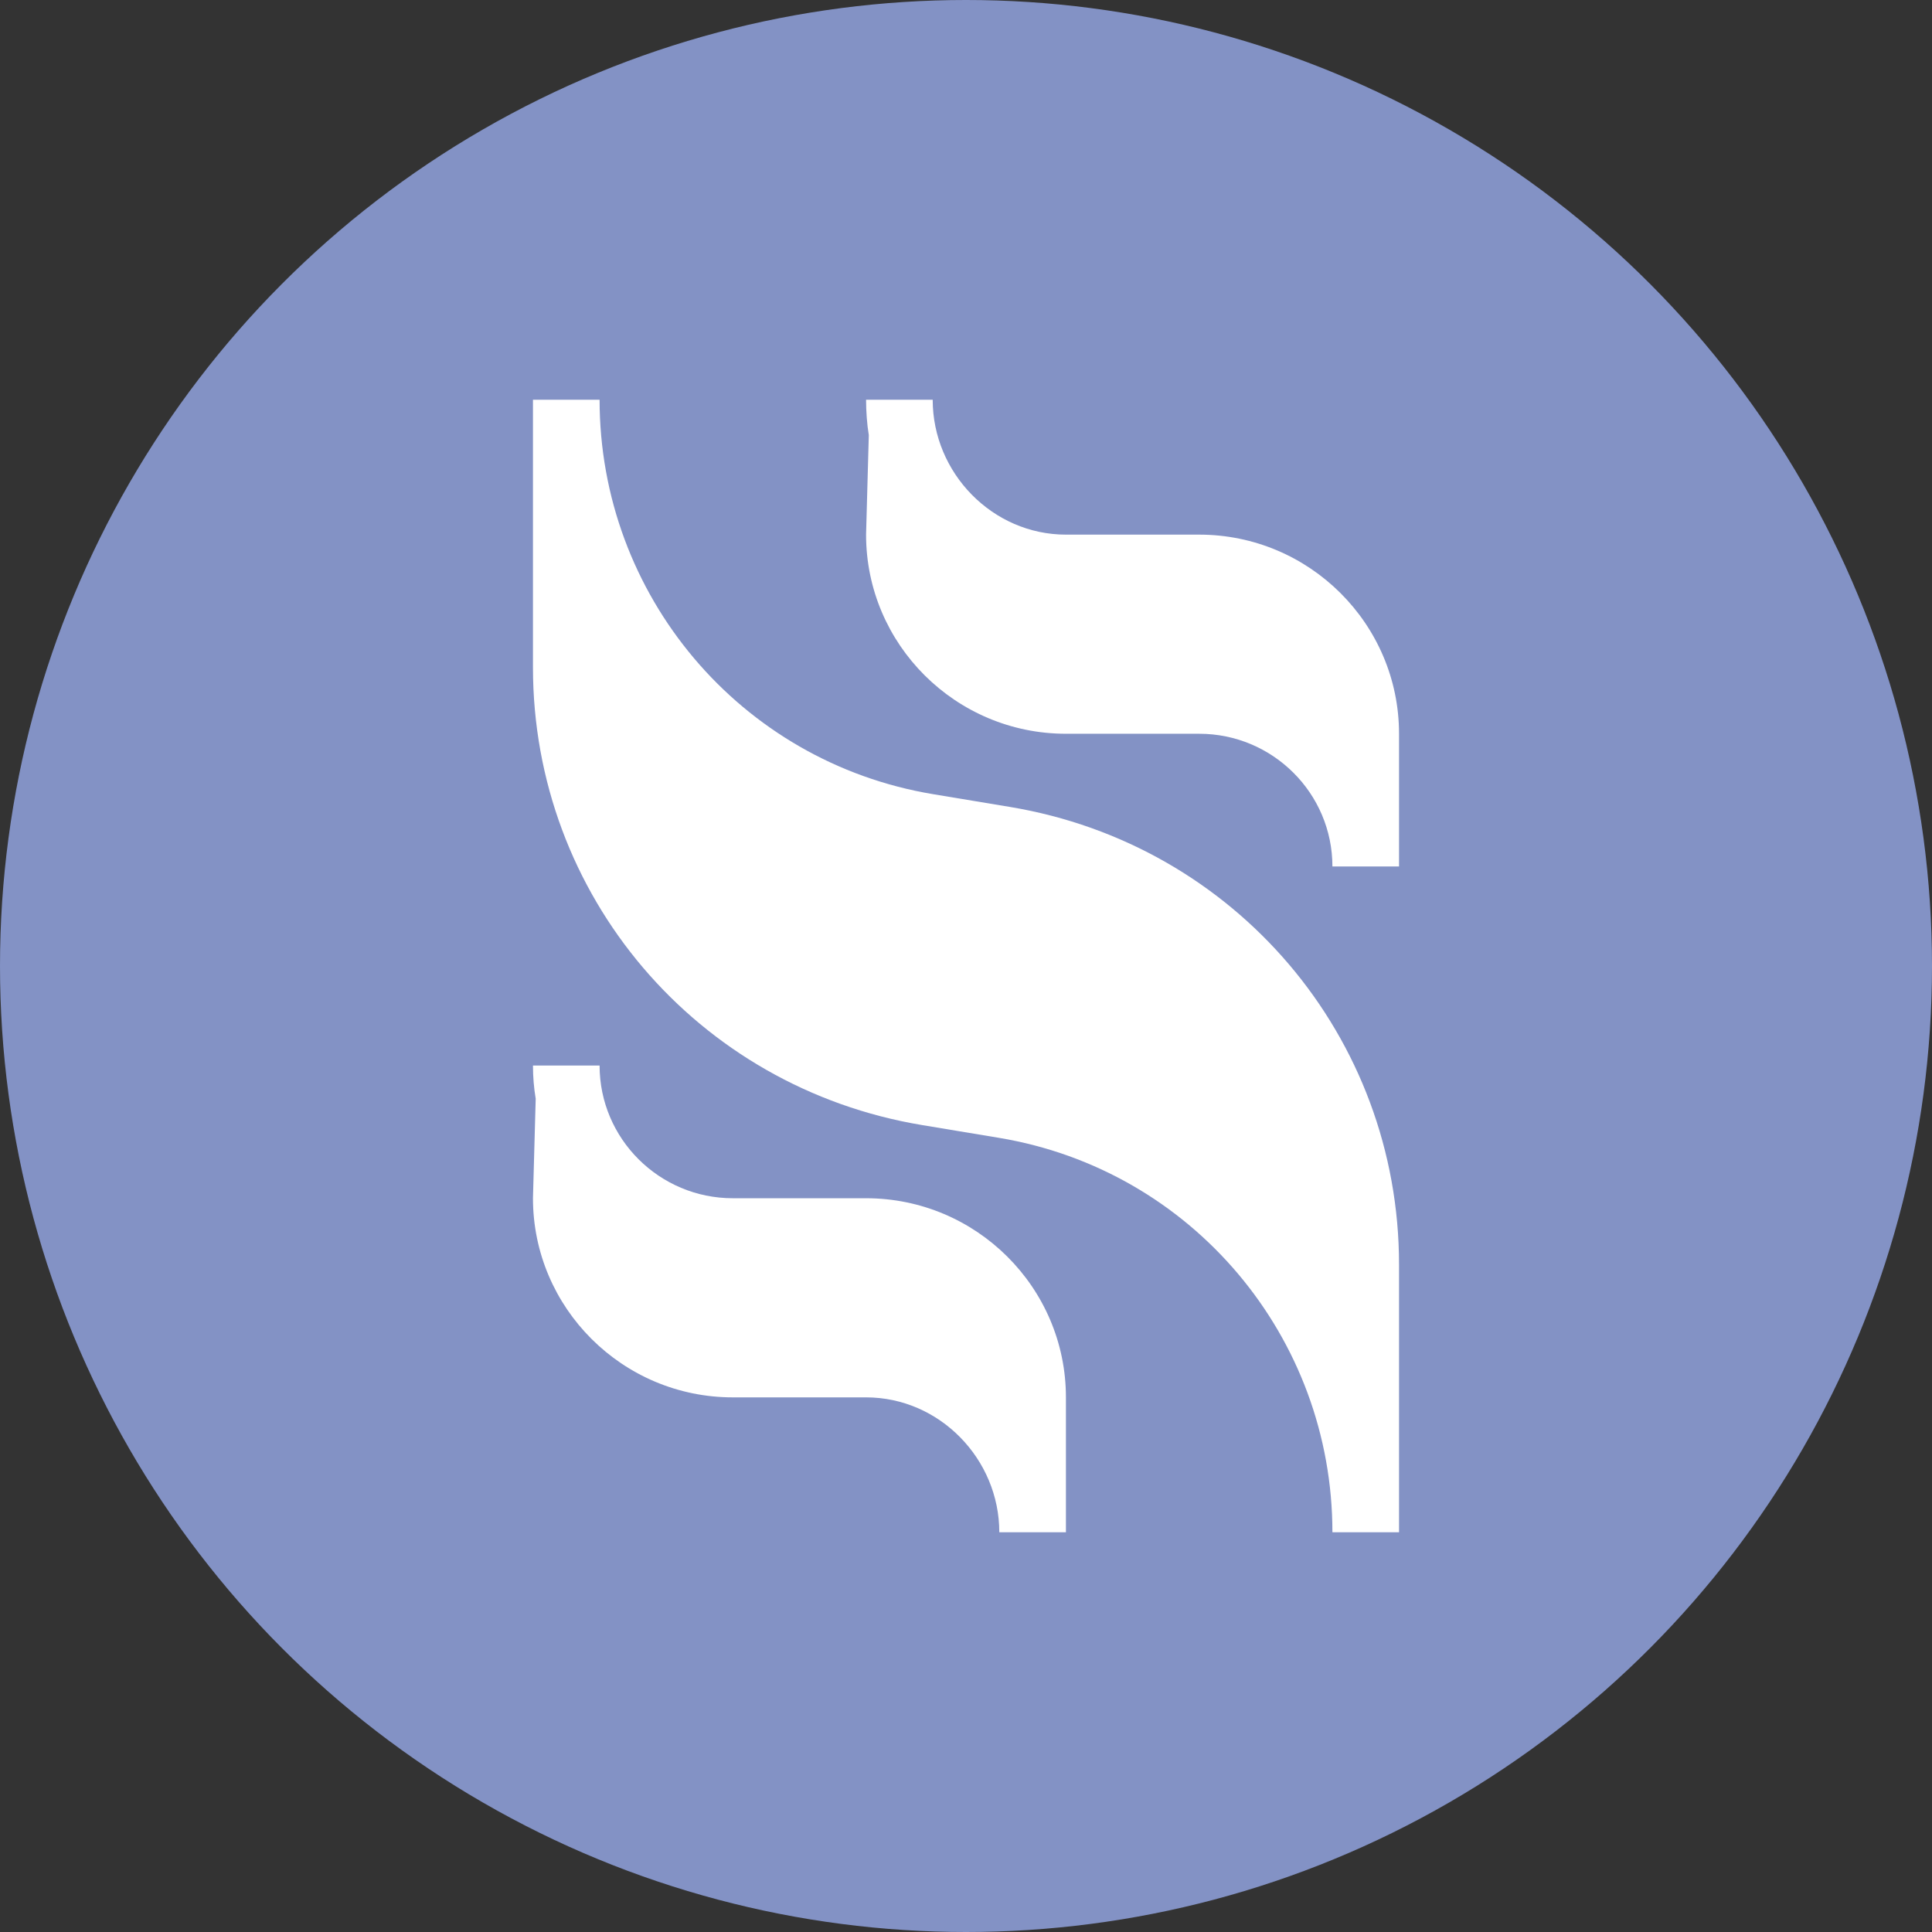
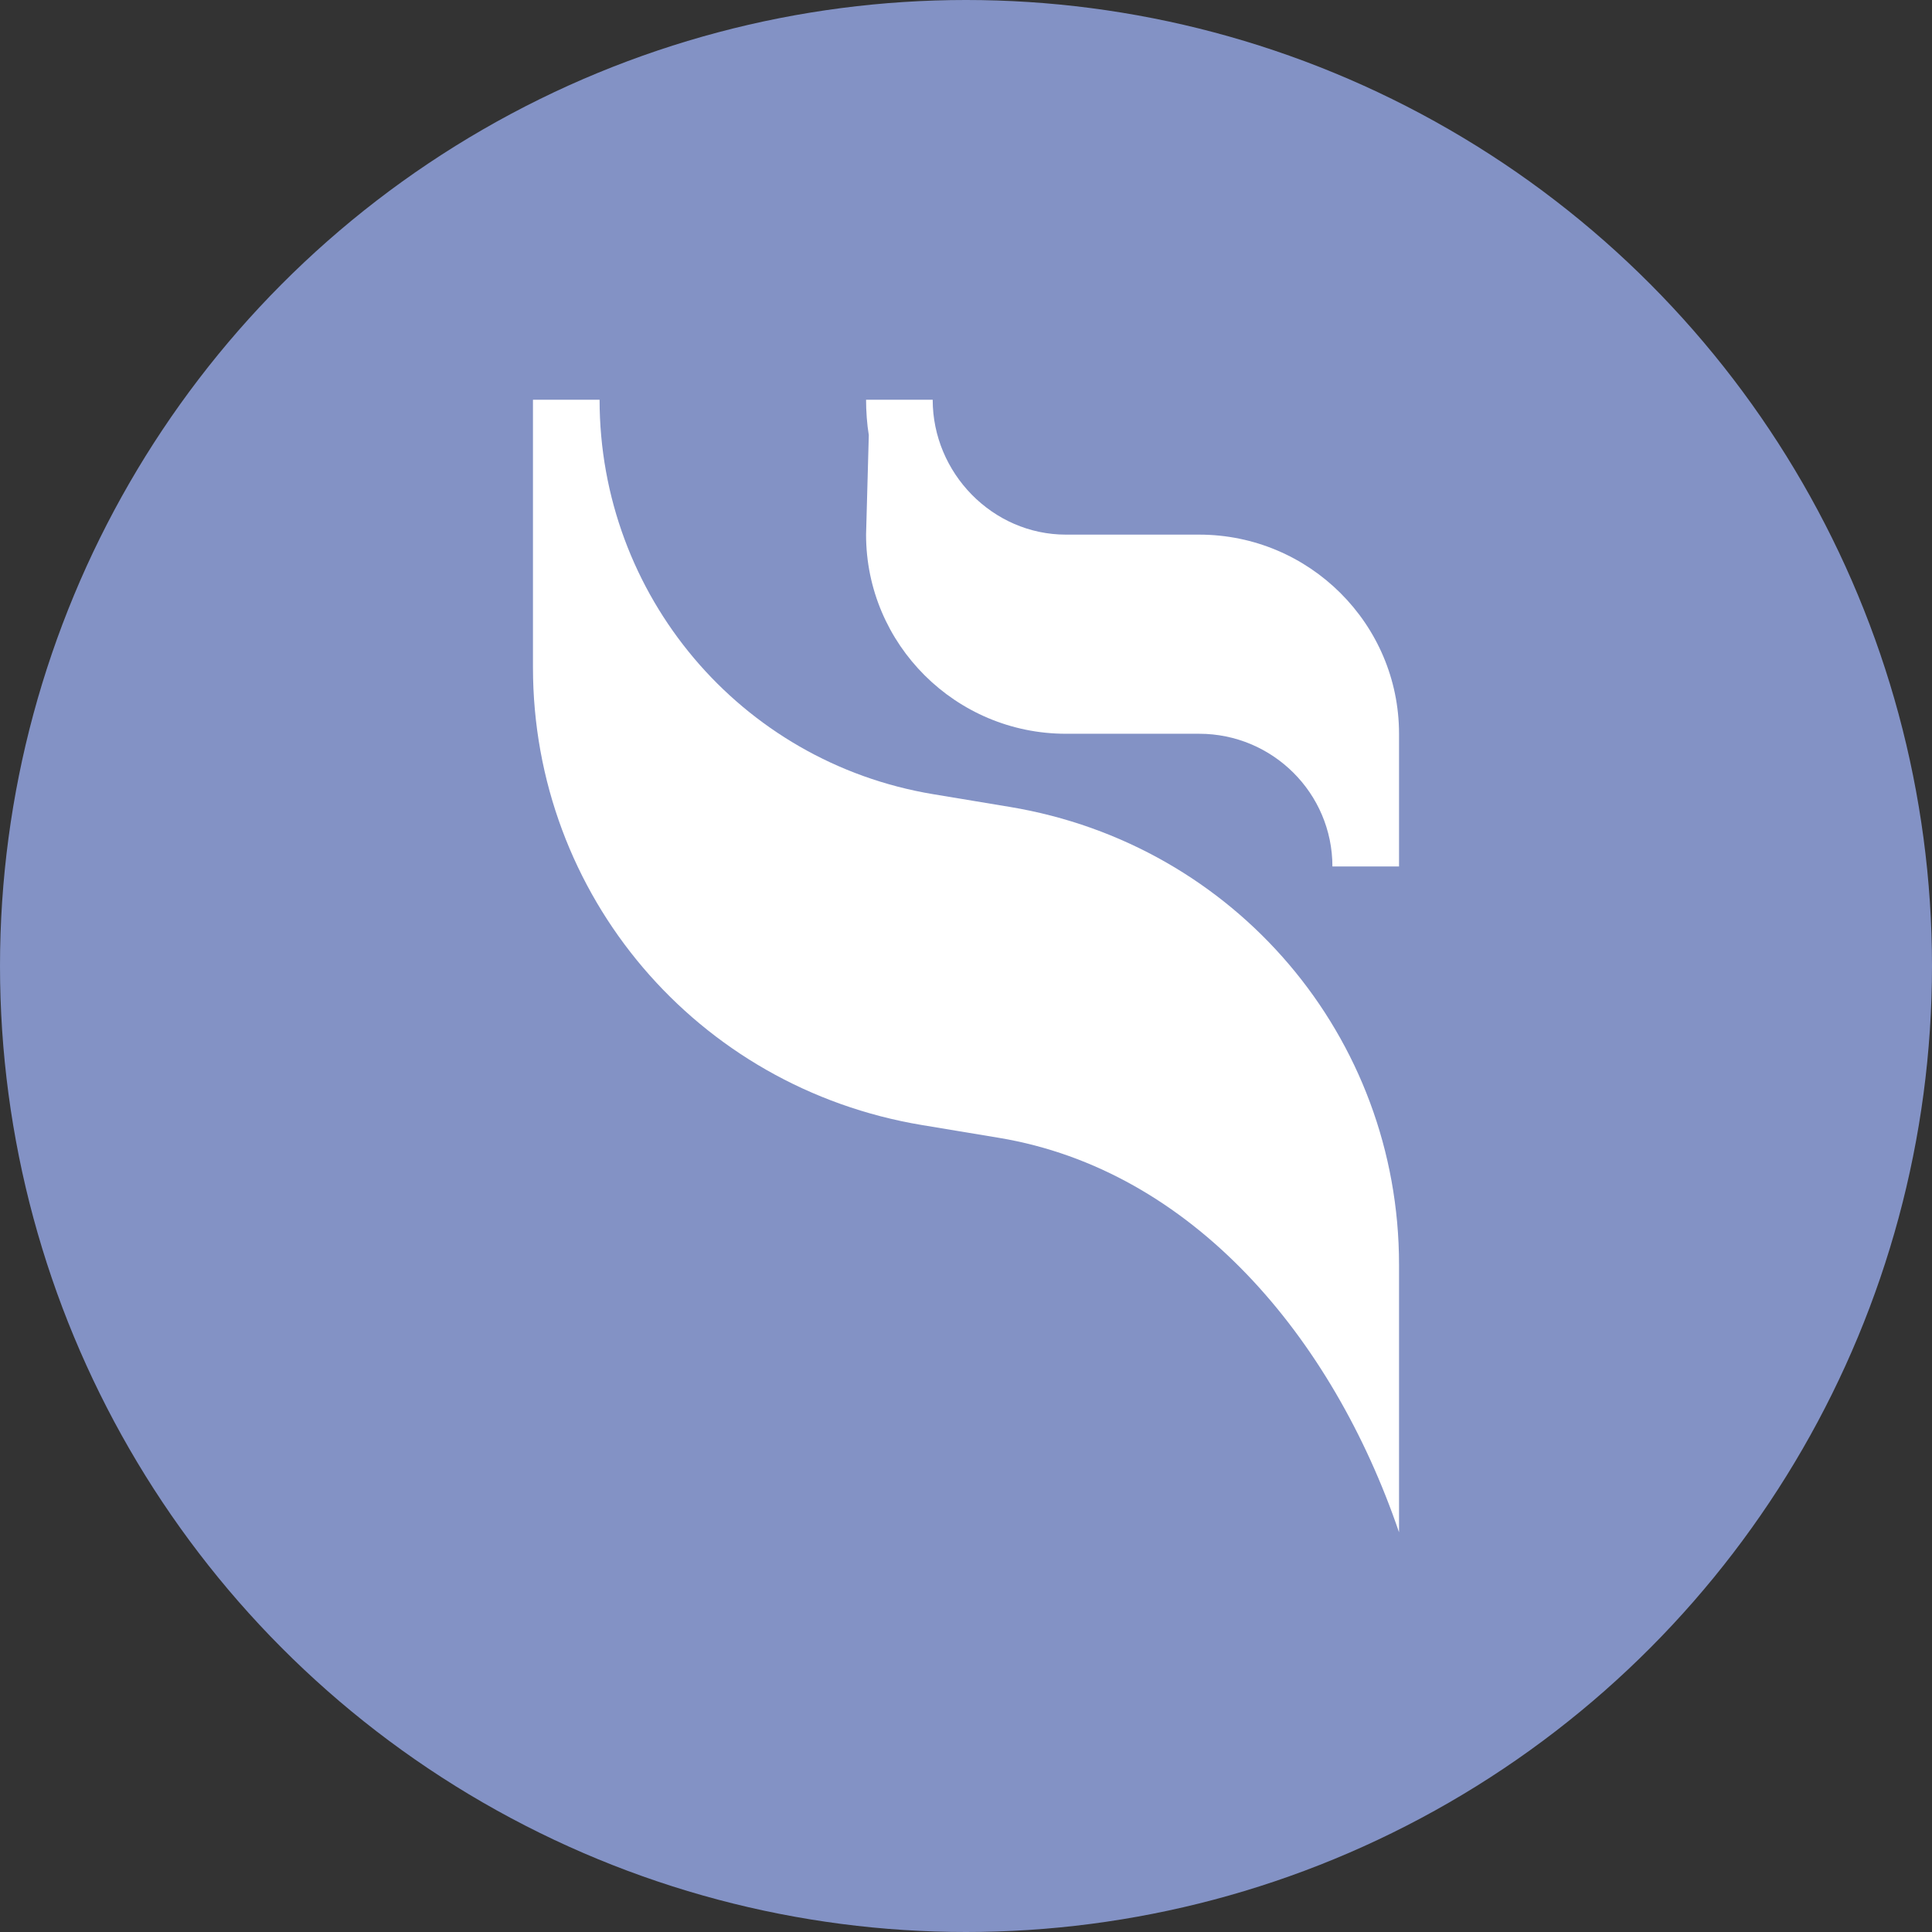
<svg xmlns="http://www.w3.org/2000/svg" fill="none" viewBox="0 0 29 29" height="29" width="29">
  <rect x="0" y="0" width="29" height="29" fill="#333333" stroke="none" />
  <circle fill="#8392C5" r="14.5" cy="14.5" cx="14.5" />
-   <path fill="white" d="M21 23H20C20 20.07 17.894 17.561 14.993 17.079L13.843 16.888C10.457 16.326 8 13.436 8 10.018V6H9C9 8.93 11.106 11.439 14.007 11.921L15.157 12.112C18.543 12.674 21 15.564 21 18.982V23Z" />
+   <path fill="white" d="M21 23C20 20.07 17.894 17.561 14.993 17.079L13.843 16.888C10.457 16.326 8 13.436 8 10.018V6H9C9 8.93 11.106 11.439 14.007 11.921L15.157 12.112C18.543 12.674 21 15.564 21 18.982V23Z" />
  <path fill="white" d="M21 13.006H20C20 11.907 19.103 11.014 18 11.014H16C14.346 11.014 13 9.673 13 8.025L13.041 6.531C13.014 6.369 13 6.17 13 6H14C14 7.099 14.897 8.025 16 8.025H18C19.654 8.025 21 9.366 21 11.014V13.006Z" />
-   <path fill="white" d="M16 23H15C15 21.901 14.103 20.975 13 20.975H11C9.346 20.975 8 19.634 8 17.986L8.041 16.492C8.014 16.33 8 16.164 8 15.994H9C9 17.093 9.897 17.986 11 17.986H13C14.654 17.986 16 19.327 16 20.975V23Z" />
</svg>